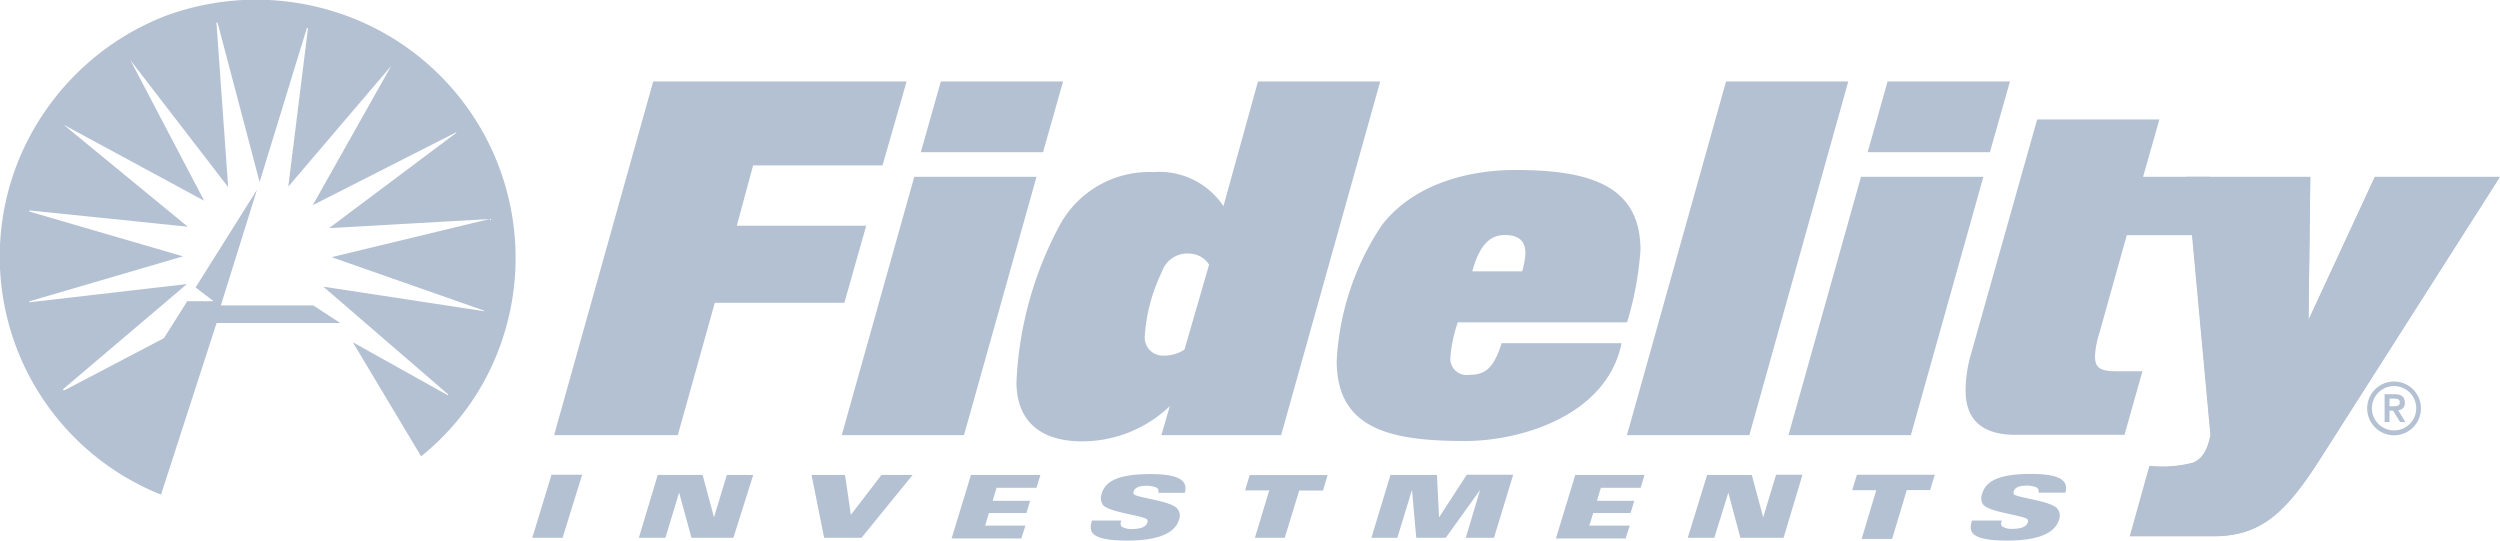
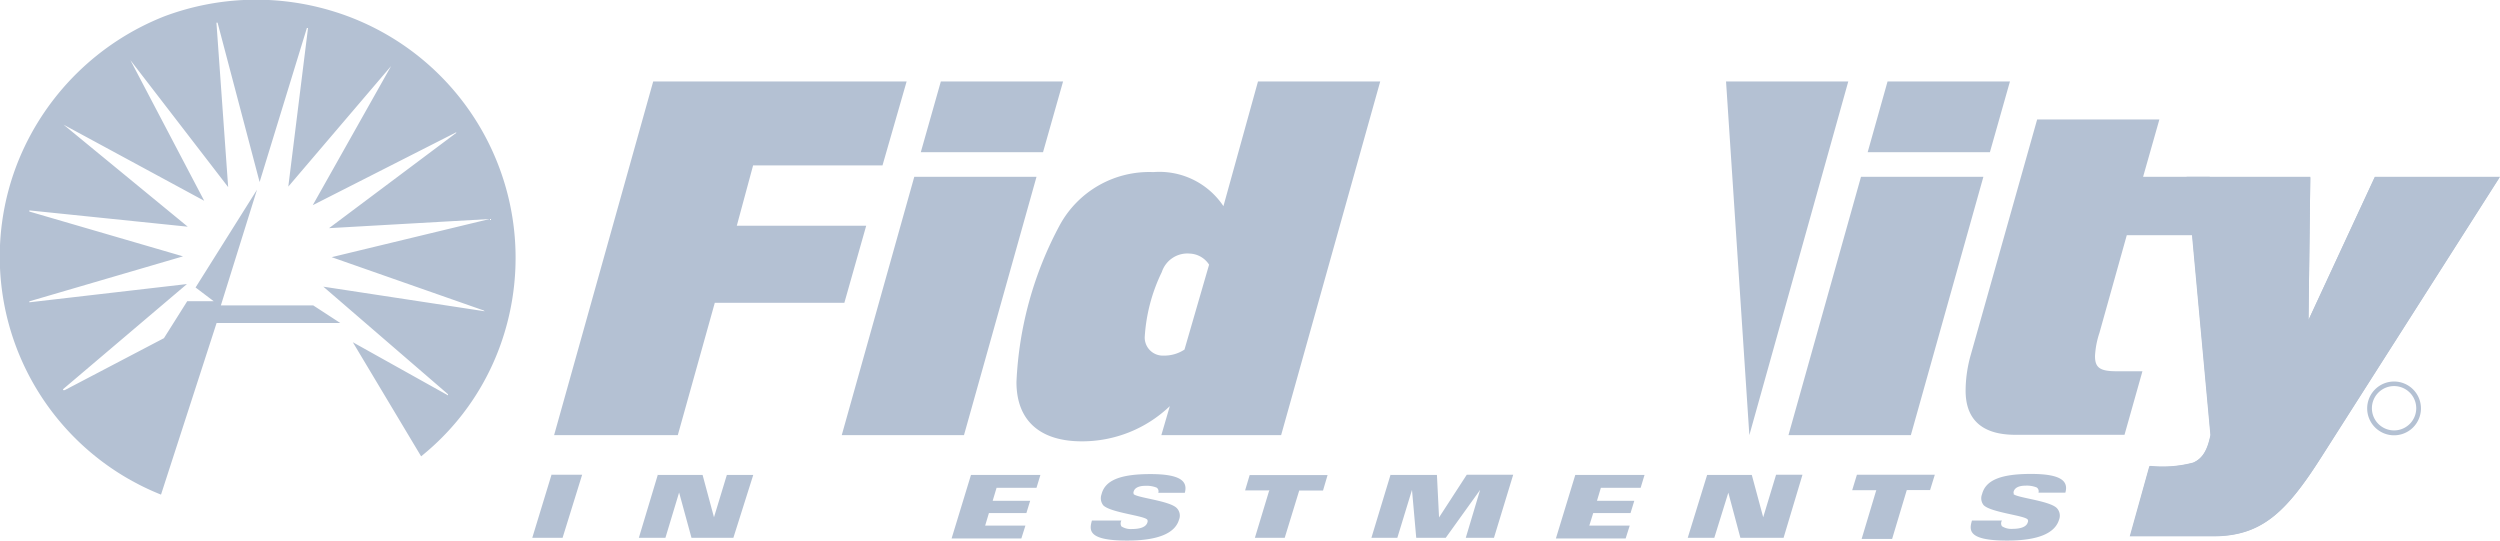
<svg xmlns="http://www.w3.org/2000/svg" viewBox="0 0 153.4 33.18" style="fill: #b4c1d3;">
  <title>tet_Logo_Fidelity</title>
  <g id="Ebene_2" data-name="Ebene 2">
    <g id="Ebene_1-2" data-name="Ebene 1">
      <g id="layer1">
        <path id="path38499" class="cls-1" d="M13.54,18.74h5.68l1.66,1.08H13.29L9.88,30.35A15.72,15.72,0,0,1,1.2,9.69,16,16,0,0,1,10.09,1,16.06,16.06,0,0,1,20.3.65,15.82,15.82,0,0,1,30.92,20.53,15.43,15.43,0,0,1,25.84,28l-4.19-7,5.84,3.26a0,0,0,0,0,0-.07l-7.65-6.6,9.9,1.51a0,0,0,0,0,0,0l-.06-.05-9.33-3.27,9.69-2.34s0,0,0,0L20.19,14,28,8.15s0-.05-.07,0l-8.74,4.44L24,4.05s0,0,0,0l-6.31,7.4,1.21-9.73s0,0-.07,0l-2.9,9.45L13.35,1.39s0,0-.07,0L14,11.48,8,3.69s0,0,0,0l4.53,8.63L3.9,7.65l0,0,7.62,6.26-9.72-1s0,.05,0,.07l9.43,2.75L1.8,18.49a0,0,0,0,0,0,.06l9.67-1.12-7.6,6.45s0,0,0,.06l.1,0,6.09-3.19,1.43-2.27h1.62L12,17.64l3.77-6-2.23,7.14h0" />
        <path id="path38503" class="cls-1" d="M41.59,26.7H34L40.08,5H55.63l-1.48,5.15H46.21l-1,3.7h7.94l-1.34,4.73H43.86Z" />
        <path id="path38507" class="cls-1" d="M59.15,26.7h-7.5L56.1,10.85h7.5ZM64,9.34h-7.5L57.73,5h7.5Z" />
        <path id="path38511" class="cls-1" d="M78.61,26.7H71.26l.52-1.78a7.78,7.78,0,0,1-5.41,2.16c-2.44,0-4-1.17-4-3.64a22.38,22.38,0,0,1,2.67-9.65,6.25,6.25,0,0,1,5.73-3.23,4.72,4.72,0,0,1,4.3,2.09L77.19,5h7.5L78.61,26.7ZM73,15.56a1.65,1.65,0,0,0-1.71,1.13,10.57,10.57,0,0,0-1.05,4,1.11,1.11,0,0,0,1.16,1.13,2.26,2.26,0,0,0,1.28-.37l1.51-5.21A1.48,1.48,0,0,0,73,15.56" />
-         <path id="path38515" class="cls-1" d="M99.8,19.78H89.45A8.71,8.71,0,0,0,89,21.87,1,1,0,0,0,90.14,23c1,0,1.51-.4,2-1.94h7.36c-.93,4.5-6.28,6-9.57,6-4.45,0-7.91-.64-7.91-4.91a16.49,16.49,0,0,1,2.76-8.32c1.89-2.47,5.18-3.4,8.21-3.4,4.65,0,7.67,1,7.67,4.92a20.1,20.1,0,0,1-.81,4.39m-7.51-5.32c-.93,0-1.57.64-2,2.23H93.4a5,5,0,0,0,.2-1.1c0-.87-.52-1.13-1.31-1.13" />
-         <path id="path38519" class="cls-1" d="M107.34,26.7H99.83L105.91,5h7.5Z" />
+         <path id="path38519" class="cls-1" d="M107.34,26.7L105.91,5h7.5Z" />
        <path id="path38523" class="cls-1" d="M117.25,26.7h-7.51l4.45-15.85h7.51ZM122.1,9.34h-7.5L115.82,5h7.51Z" />
        <path id="path38527" class="cls-1" d="M135.59,10.85l.65,3.58H130.5l-1.68,6a5.27,5.27,0,0,0-.27,1.42c0,.7.29.93,1.31.93h1.6l-1.1,3.9h-6.69c-2.21,0-3.06-1.08-3.06-2.71a8.13,8.13,0,0,1,.32-2.21L125,7.33h7.5l-1,3.52h4.07" />
        <path id="path38531" class="cls-1" d="M33.85,29.13h1.87L34.52,33H32.66l1.19-3.9Z" />
        <path id="path38535" class="cls-1" d="M40.37,29.14h2.74l.7,2.6h0l.79-2.6h1.62L45,33H42.43l-.76-2.78h0L40.83,33H39.2l1.17-3.89Z" />
-         <path id="path38539" class="cls-1" d="M49.79,29.14h2.06l.36,2.45,1.88-2.45H56L52.86,33H50.57l-.78-3.89Z" />
        <path id="path38543" class="cls-1" d="M59.58,29.14h4.26l-.24.79H61.15l-.24.8h2.3l-.23.75h-2.3l-.23.77h2.47l-.25.79H58.39Z" />
        <path id="path38547" class="cls-1" d="M77.85,30.09H76.4l.28-.94h4.78l-.28.95H79.72L78.83,33H77l.89-2.94Z" />
        <path id="path38551" class="cls-1" d="M85.33,29.14h2.84l.13,2.61h0L90,29.13h2.85L91.67,33H89.94l.88-2.94h0L88.71,33H86.9l-.26-2.94h0L85.74,33H84.15l1.18-3.89Z" />
        <path id="path38555" class="cls-1" d="M104.75,29.14h2.74l.7,2.6h0l.79-2.61h1.62L109.44,33h-2.65l-.74-2.77h0L105.19,33h-1.63Z" />
        <path id="path38559" class="cls-1" d="M115.11,30.08h-1.46l.29-.95h4.78l-.29.94H117l-.9,3h-1.87l.9-3Z" />
        <path id="path38565" class="cls-1" d="M69.57,30.32a.19.19,0,0,1,0-.18c.06-.2.31-.33.7-.33a1.65,1.65,0,0,1,.7.11.27.27,0,0,1,.1.32H72.7c.19-.7-.24-1.15-2.11-1.15s-2.79.39-3,1.24a.7.7,0,0,0,.11.68c.46.45,2.52.63,2.7.88a.22.22,0,0,1,0,.18c-.1.31-.54.39-.93.39a1.07,1.07,0,0,1-.66-.16.36.36,0,0,1,0-.36H67c-.17.6-.25,1.23,2.16,1.23,2,0,2.95-.5,3.18-1.27a.66.66,0,0,0-.13-.72c-.44-.46-2.45-.63-2.66-.87" />
        <path id="path38569" class="cls-1" d="M96.66,29.14h4.25l-.24.79H98.23l-.24.8h2.29l-.23.75H97.76l-.24.77H100l-.25.79H95.47l1.19-3.9Z" />
        <path id="path38573" class="cls-1" d="M145.72,10.85l-4.07,8.78.11-8.78h-7.59l1.46,15.85c-.19.93-.49,1.45-1.08,1.71a7.49,7.49,0,0,1-2.58.2h-.09l-1.2,4.3h5.12c3,0,4.51-1.52,6.66-4.9L153.4,10.85h-7.68" />
        <path id="path38577" class="cls-1" d="M123.57,30.31a.22.22,0,0,1,0-.18c.07-.2.31-.33.71-.33a1.63,1.63,0,0,1,.69.11.28.28,0,0,1,.11.32h1.65c.2-.7-.24-1.15-2.11-1.15s-2.78.39-3,1.24a.67.67,0,0,0,.1.68c.46.45,2.53.63,2.7.88a.19.19,0,0,1,0,.18c-.09.31-.54.39-.92.39a1.07,1.07,0,0,1-.66-.16.32.32,0,0,1,0-.35H121c-.18.6-.25,1.23,2.16,1.23,2,0,2.94-.5,3.18-1.27a.68.68,0,0,0-.13-.72c-.45-.46-2.45-.63-2.67-.87" />
        <path id="path38645" class="cls-1" d="M146.9,26.41a1.36,1.36,0,1,1,1.36-1.36,1.36,1.36,0,0,1-1.36,1.36m0-3a1.65,1.65,0,1,0,1.65,1.65,1.65,1.65,0,0,0-1.65-1.65" />
-         <path id="path38649" class="cls-1" d="M146.62,24.93v-.47h.22c.2,0,.41,0,.41.23s-.21.24-.41.24Zm.94-.22c0-.33-.19-.52-.6-.52h-.64V25.9h.3v-.7h.22l.43.7h.33l-.45-.73a.42.42,0,0,0,.41-.46" />
        <path id="path38653" class="cls-1" d="M145.71,10.89l-4.06,8.75.11-8.75H134.2l1.45,15.79c-.18.93-.49,1.45-1.07,1.7a7.29,7.29,0,0,1-2.58.21h-.09l-1.19,4.3h5.1c3,0,4.5-1.51,6.64-4.88l10.9-17.12Z" />
      </g>
    </g>
  </g>
</svg>